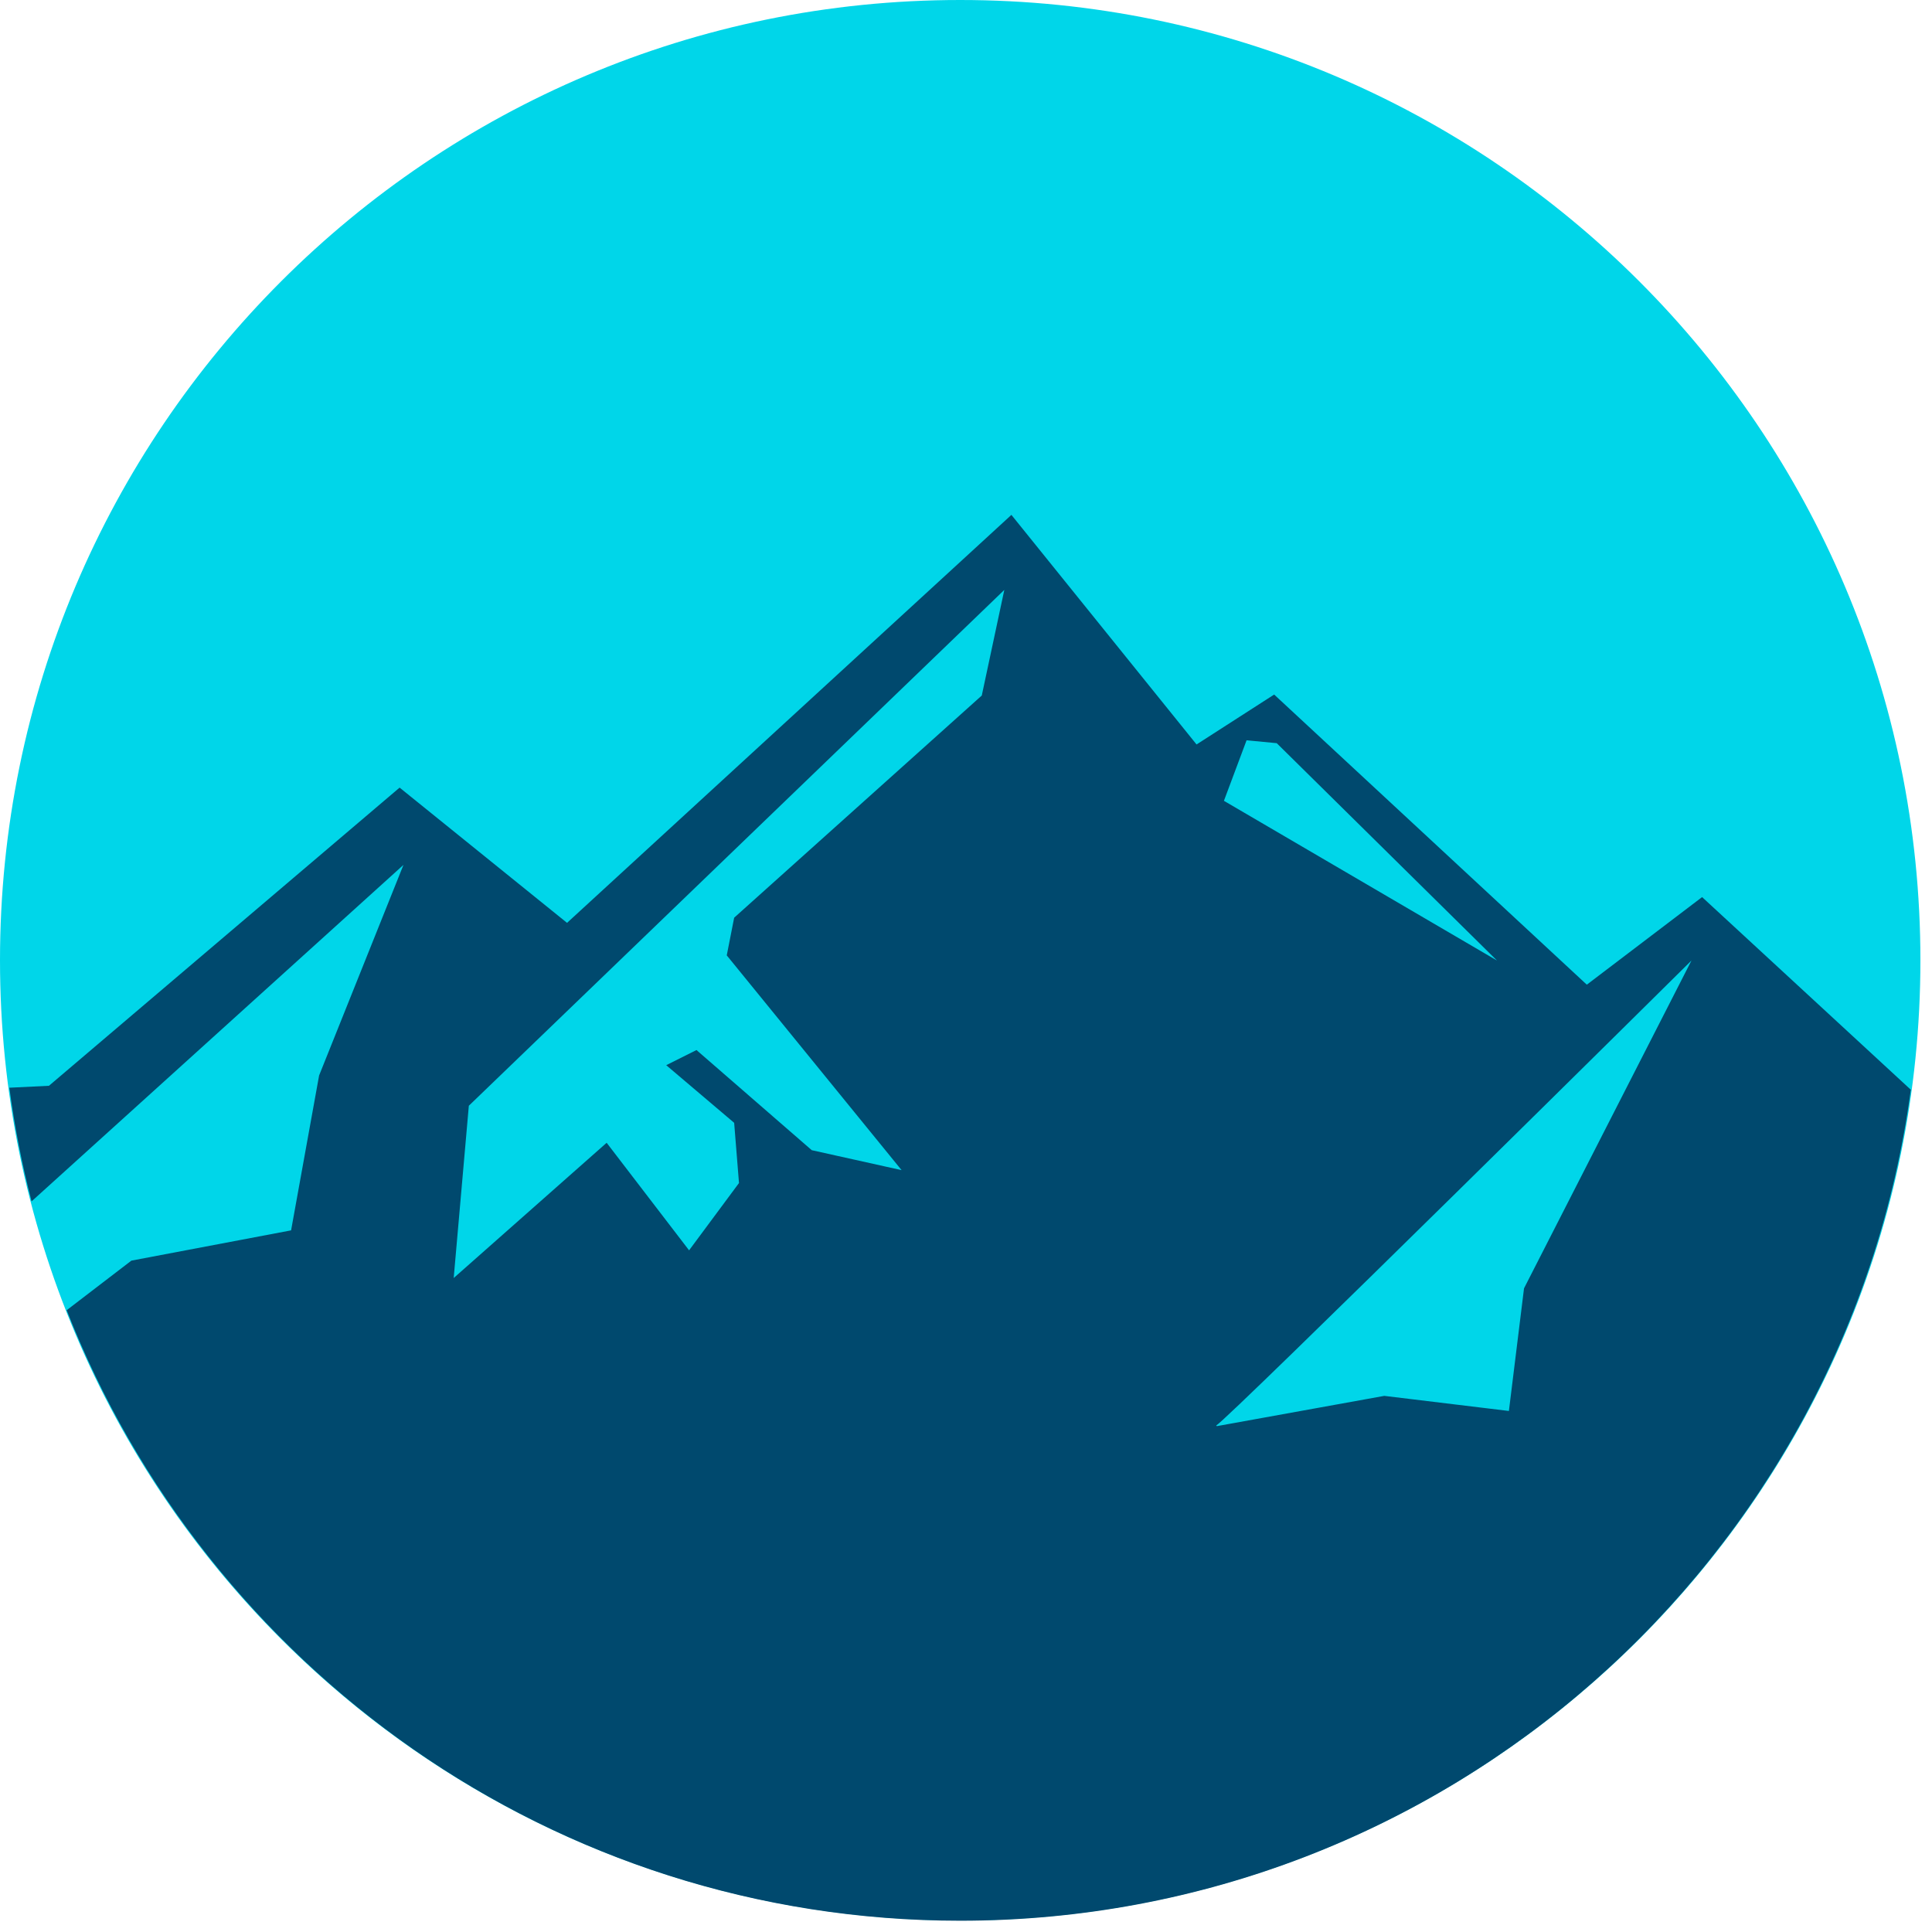
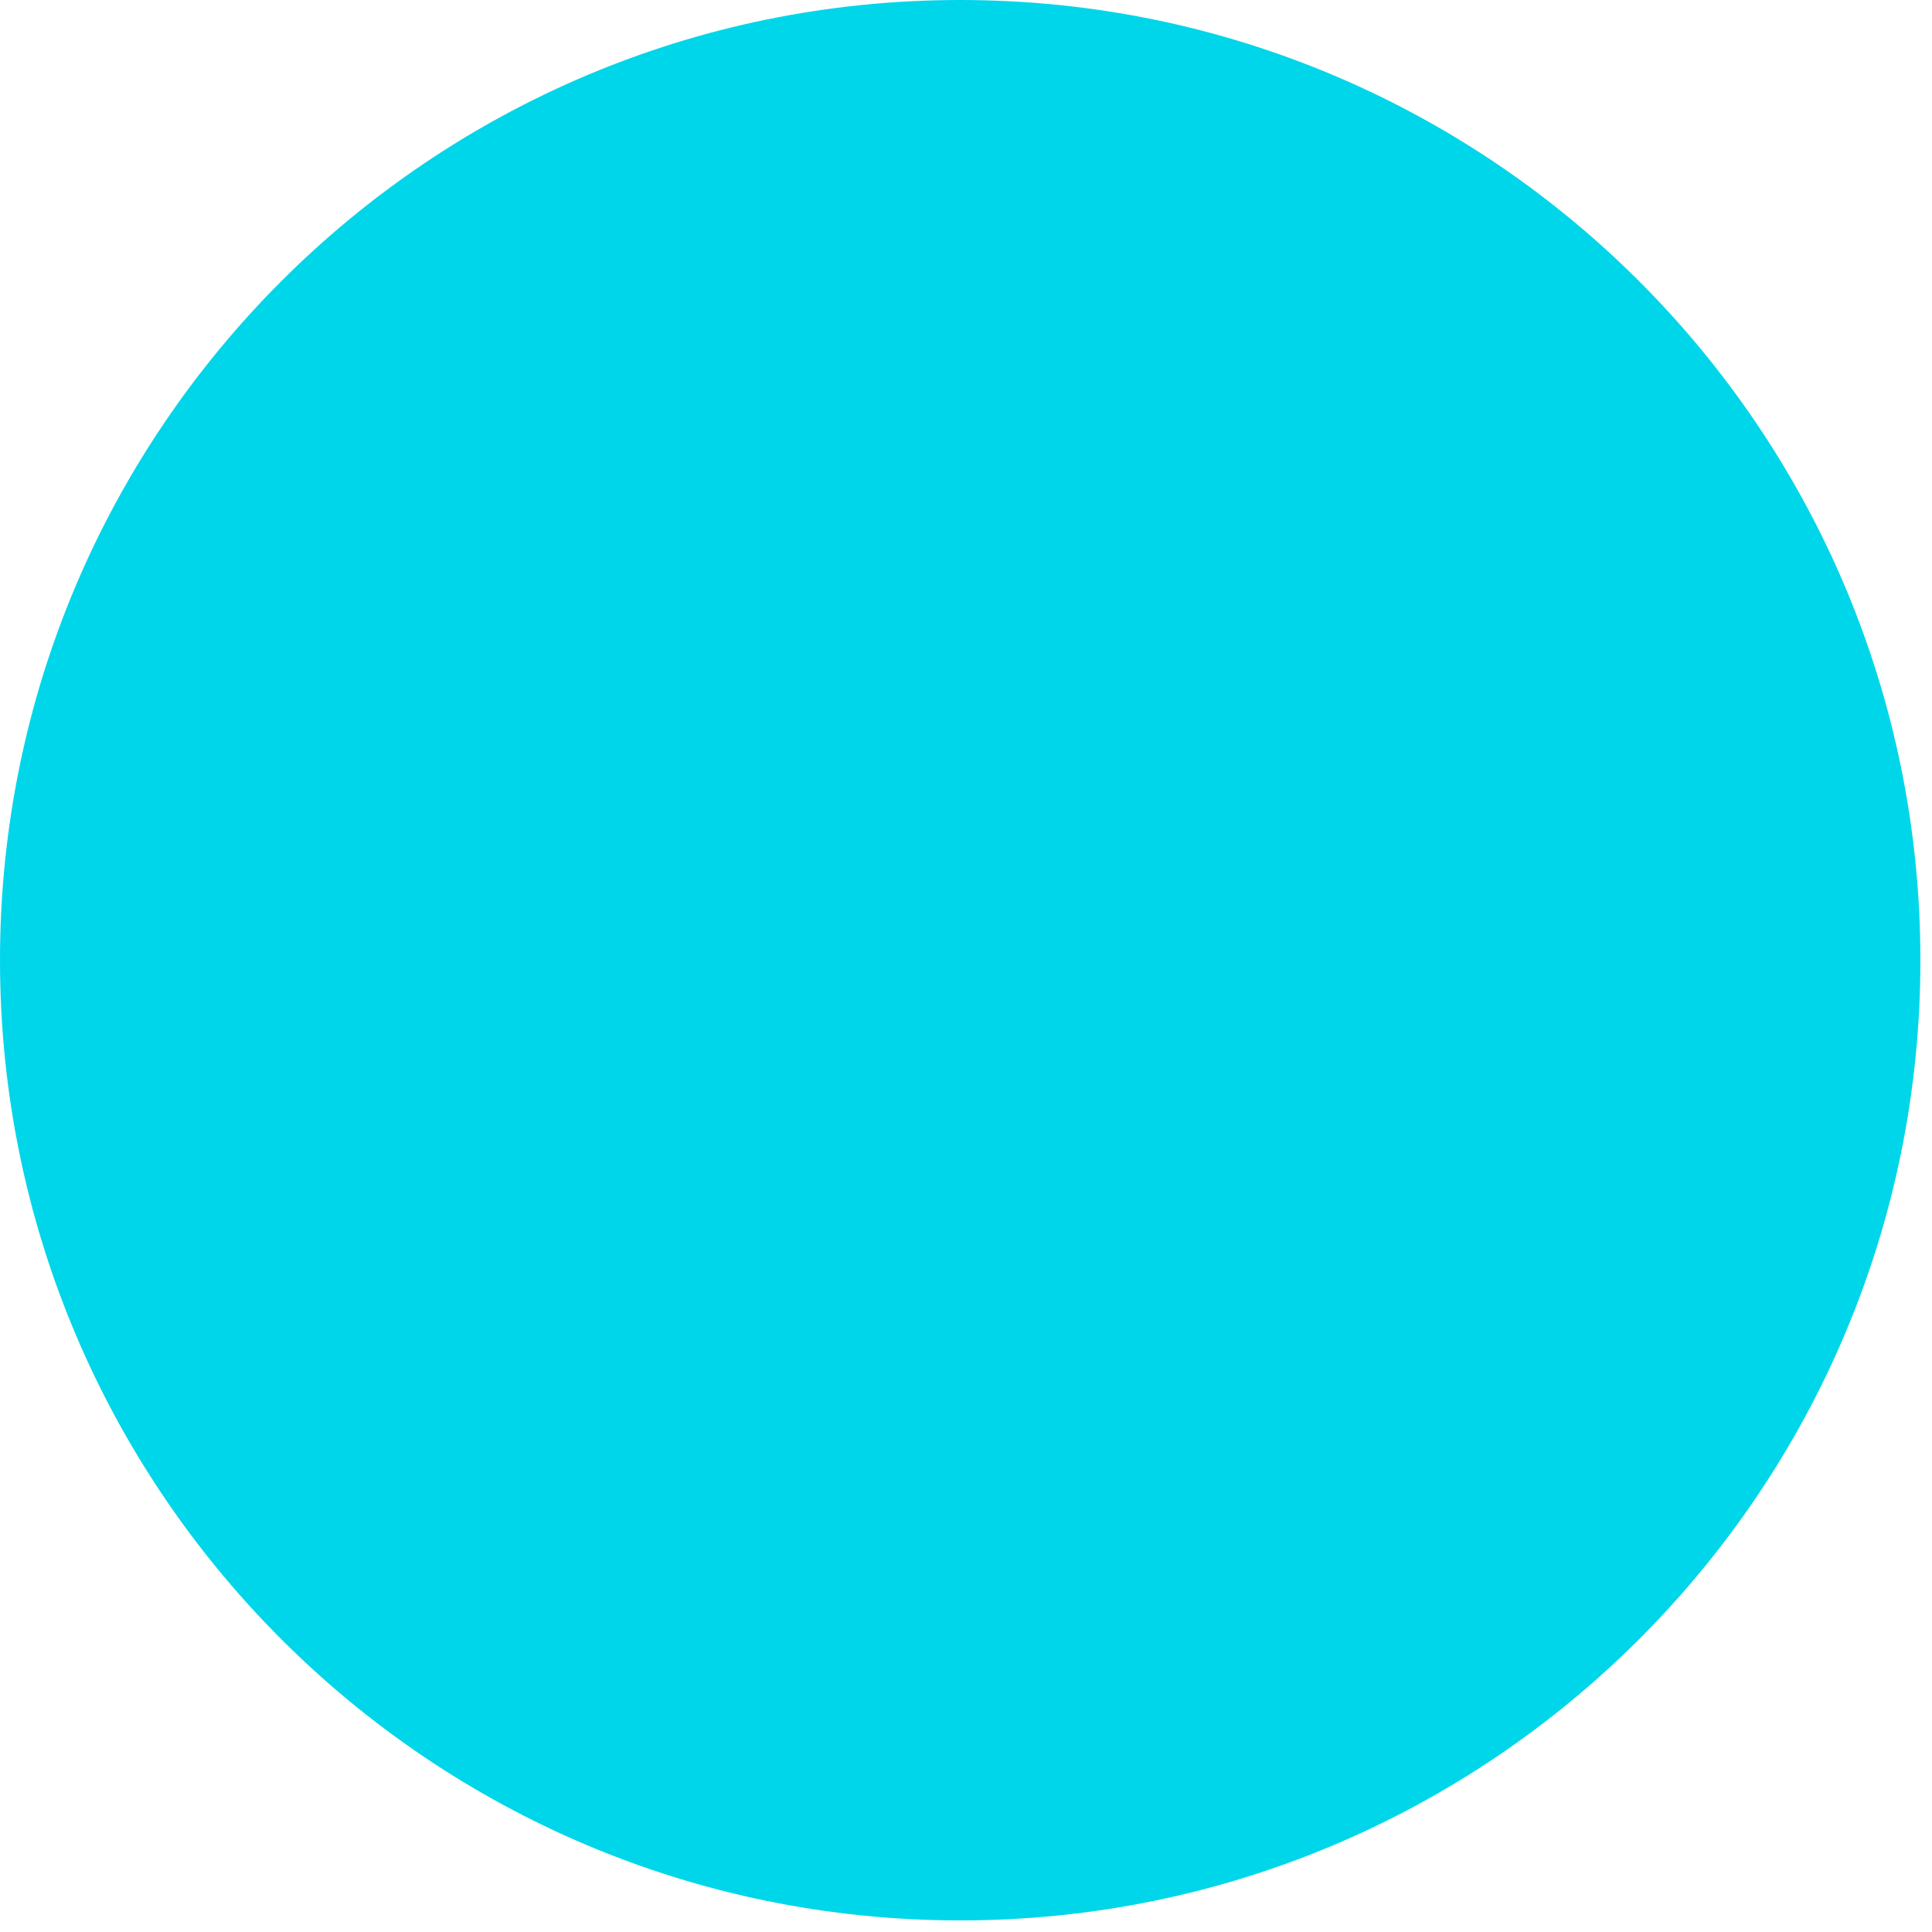
<svg xmlns="http://www.w3.org/2000/svg" width="60" height="60" viewBox="0 0 60 60" fill="none">
  <g clip-path="url(#clip0_47_2)">
    <path d="M29.82 59.64C46.289 59.64 59.64 46.289 59.64 29.82C59.64 13.351 46.289 0 29.82 0C13.351 0 0 13.351 0 29.82C0 46.289 13.351 59.64 29.82 59.64Z" fill="#00D6E9" />
-     <path d="M59.35 33.85L52.86 27.86L49.28 30.58L39.57 21.57L37.16 23.12L31.41 15.99L17.61 28.66L12.41 24.46L1.52 33.72L0.29 33.78C0.45 34.98 0.68 36.16 0.98 37.31L12.53 26.86L9.91 33.4L9.04 38.21L4.08 39.15L2.07 40.69C6.42 51.78 17.19 59.65 29.82 59.65C44.92 59.65 57.37 48.42 59.34 33.86L59.35 33.85ZM30.49 21.6L22.8 28.5L22.57 29.67L28 36.34L25.21 35.72L21.63 32.61L20.69 33.08L22.8 34.87L22.95 36.74L21.4 38.83L18.84 35.49L14.09 39.69L14.56 34.34L31.19 18.32L30.49 21.6ZM38.71 22.99L39.65 23.08L46.49 29.83L38.01 24.87L38.71 23V22.99ZM46.87 43.82L42.99 43.35L37.79 44.29L37.77 44.27C38.09 44.12 52.41 29.95 52.53 29.83L47.33 40.01L46.86 43.82H46.87Z" fill="#00496E" />
  </g>
  <defs>
    <clipPath id="clip0_47_2">
      <rect width="59.65" height="59.65" fill="white" />
    </clipPath>
  </defs>
</svg>